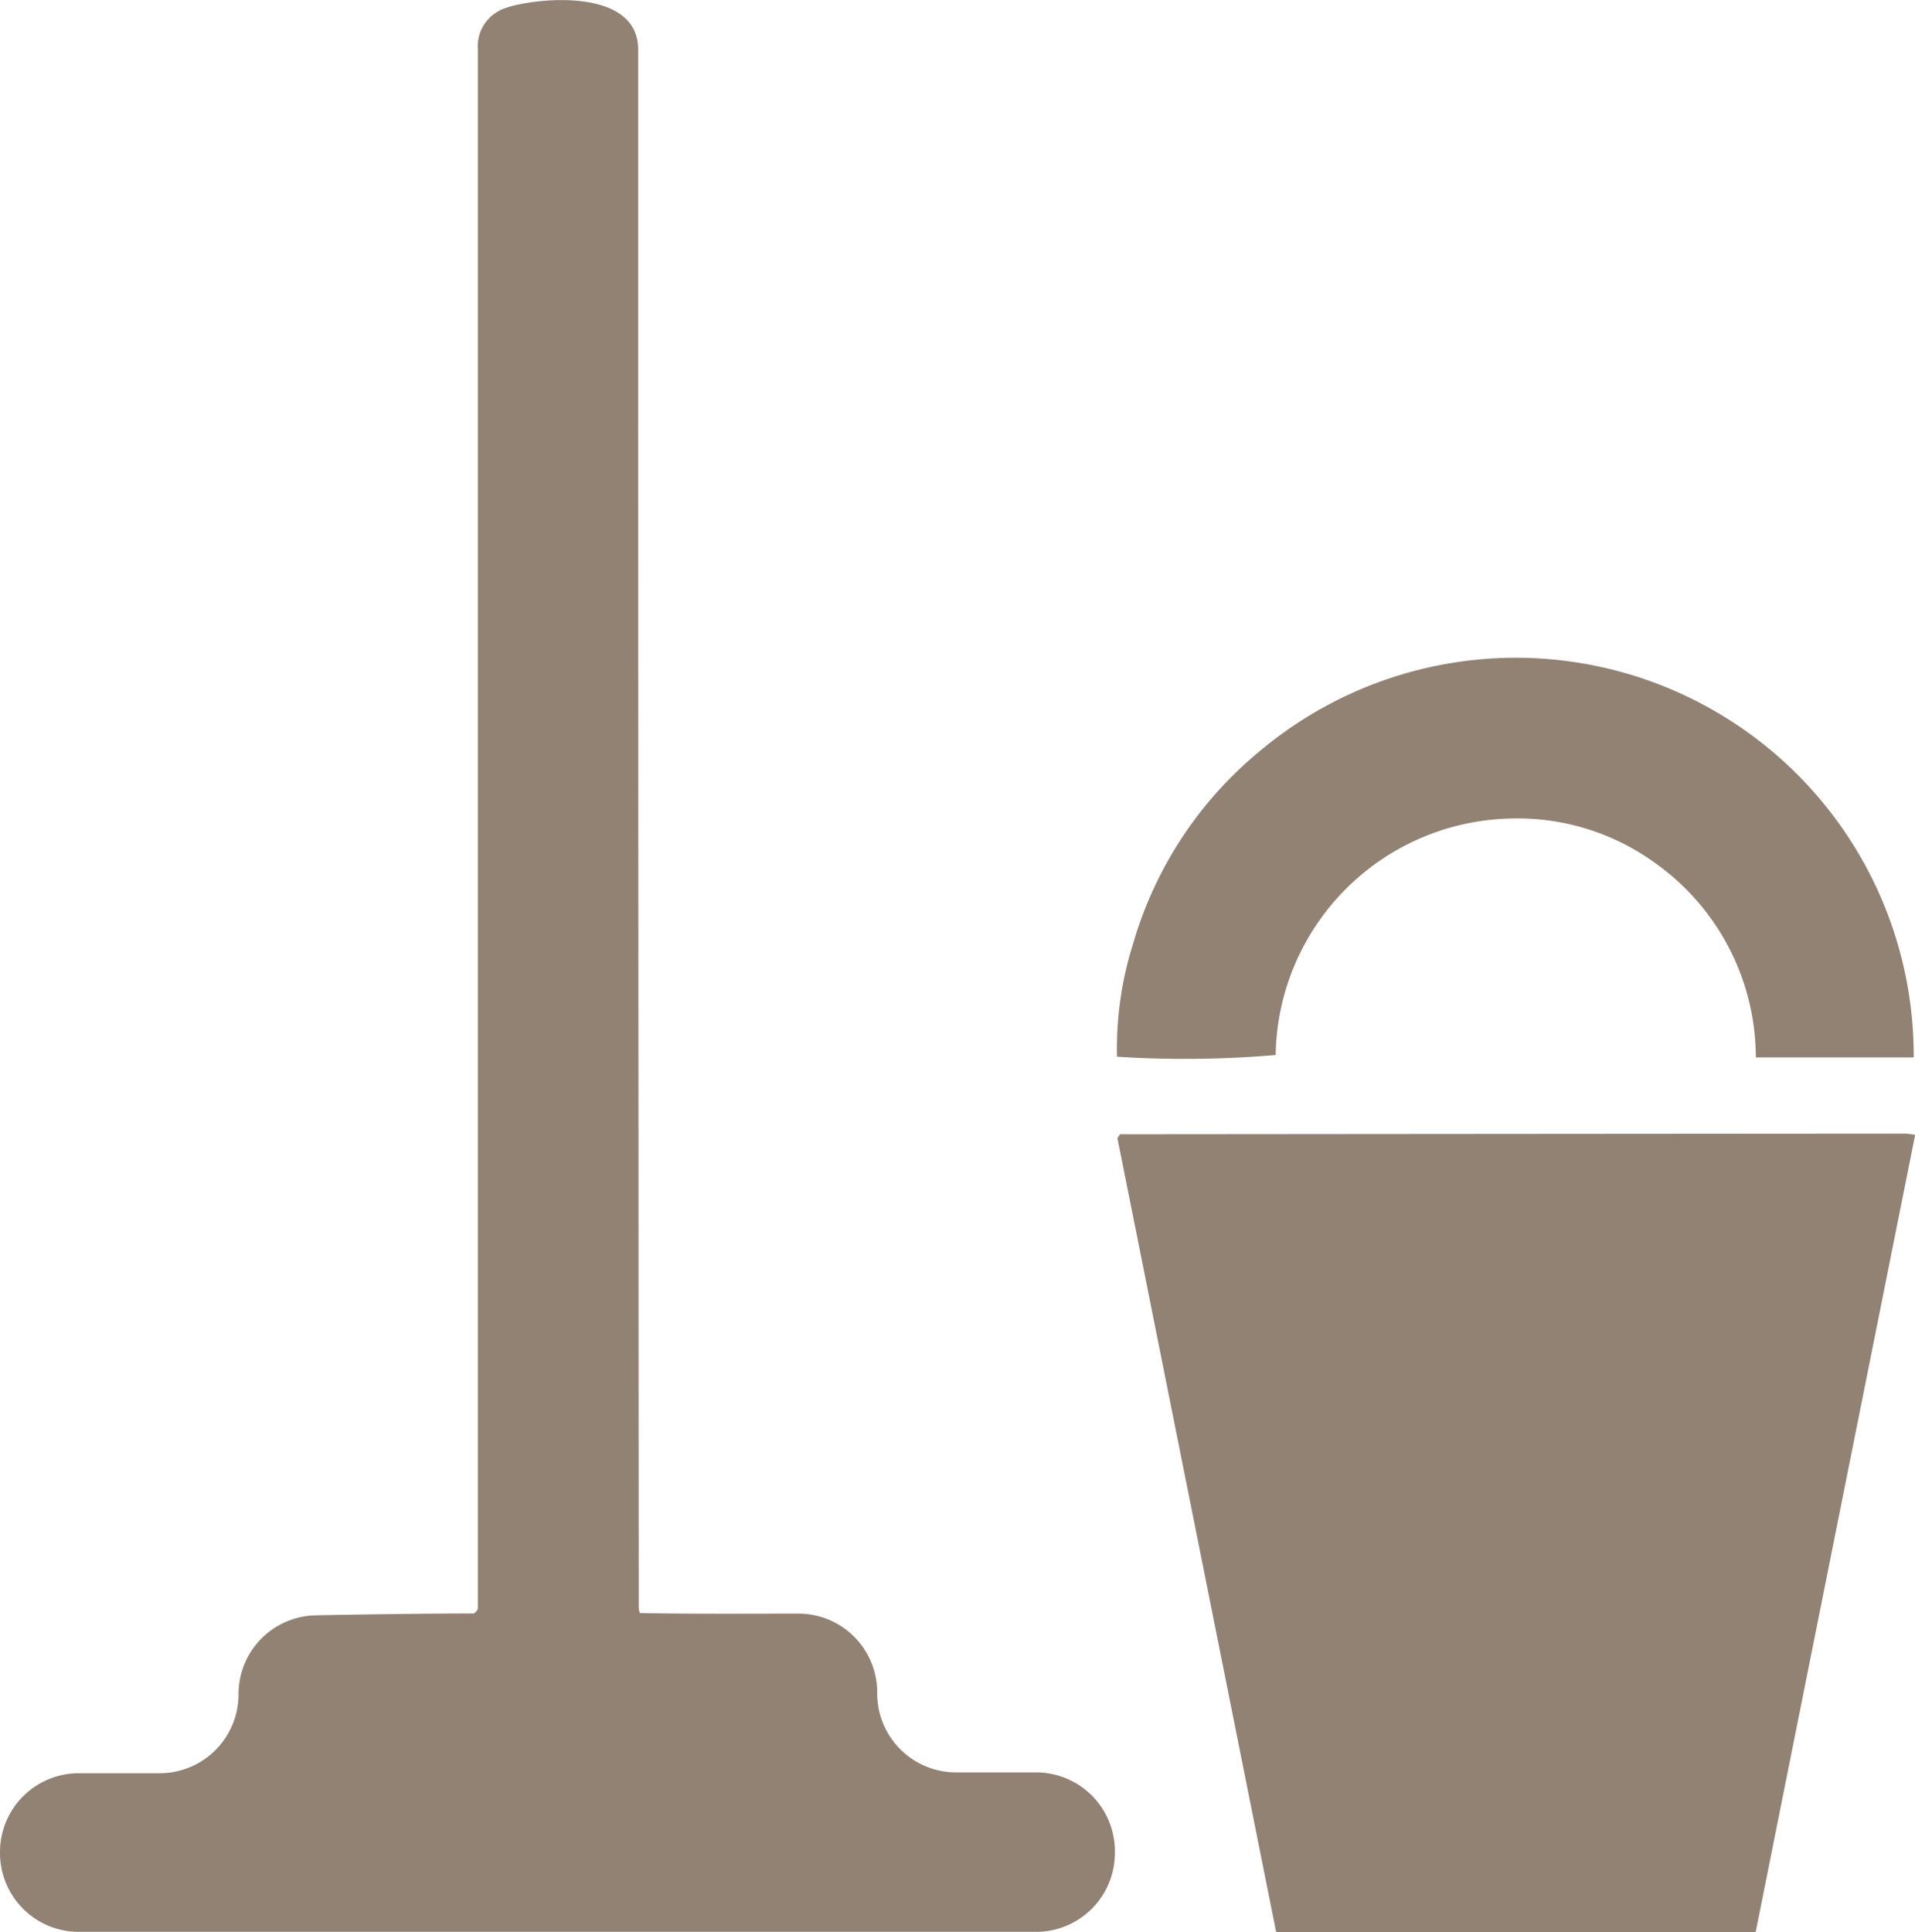
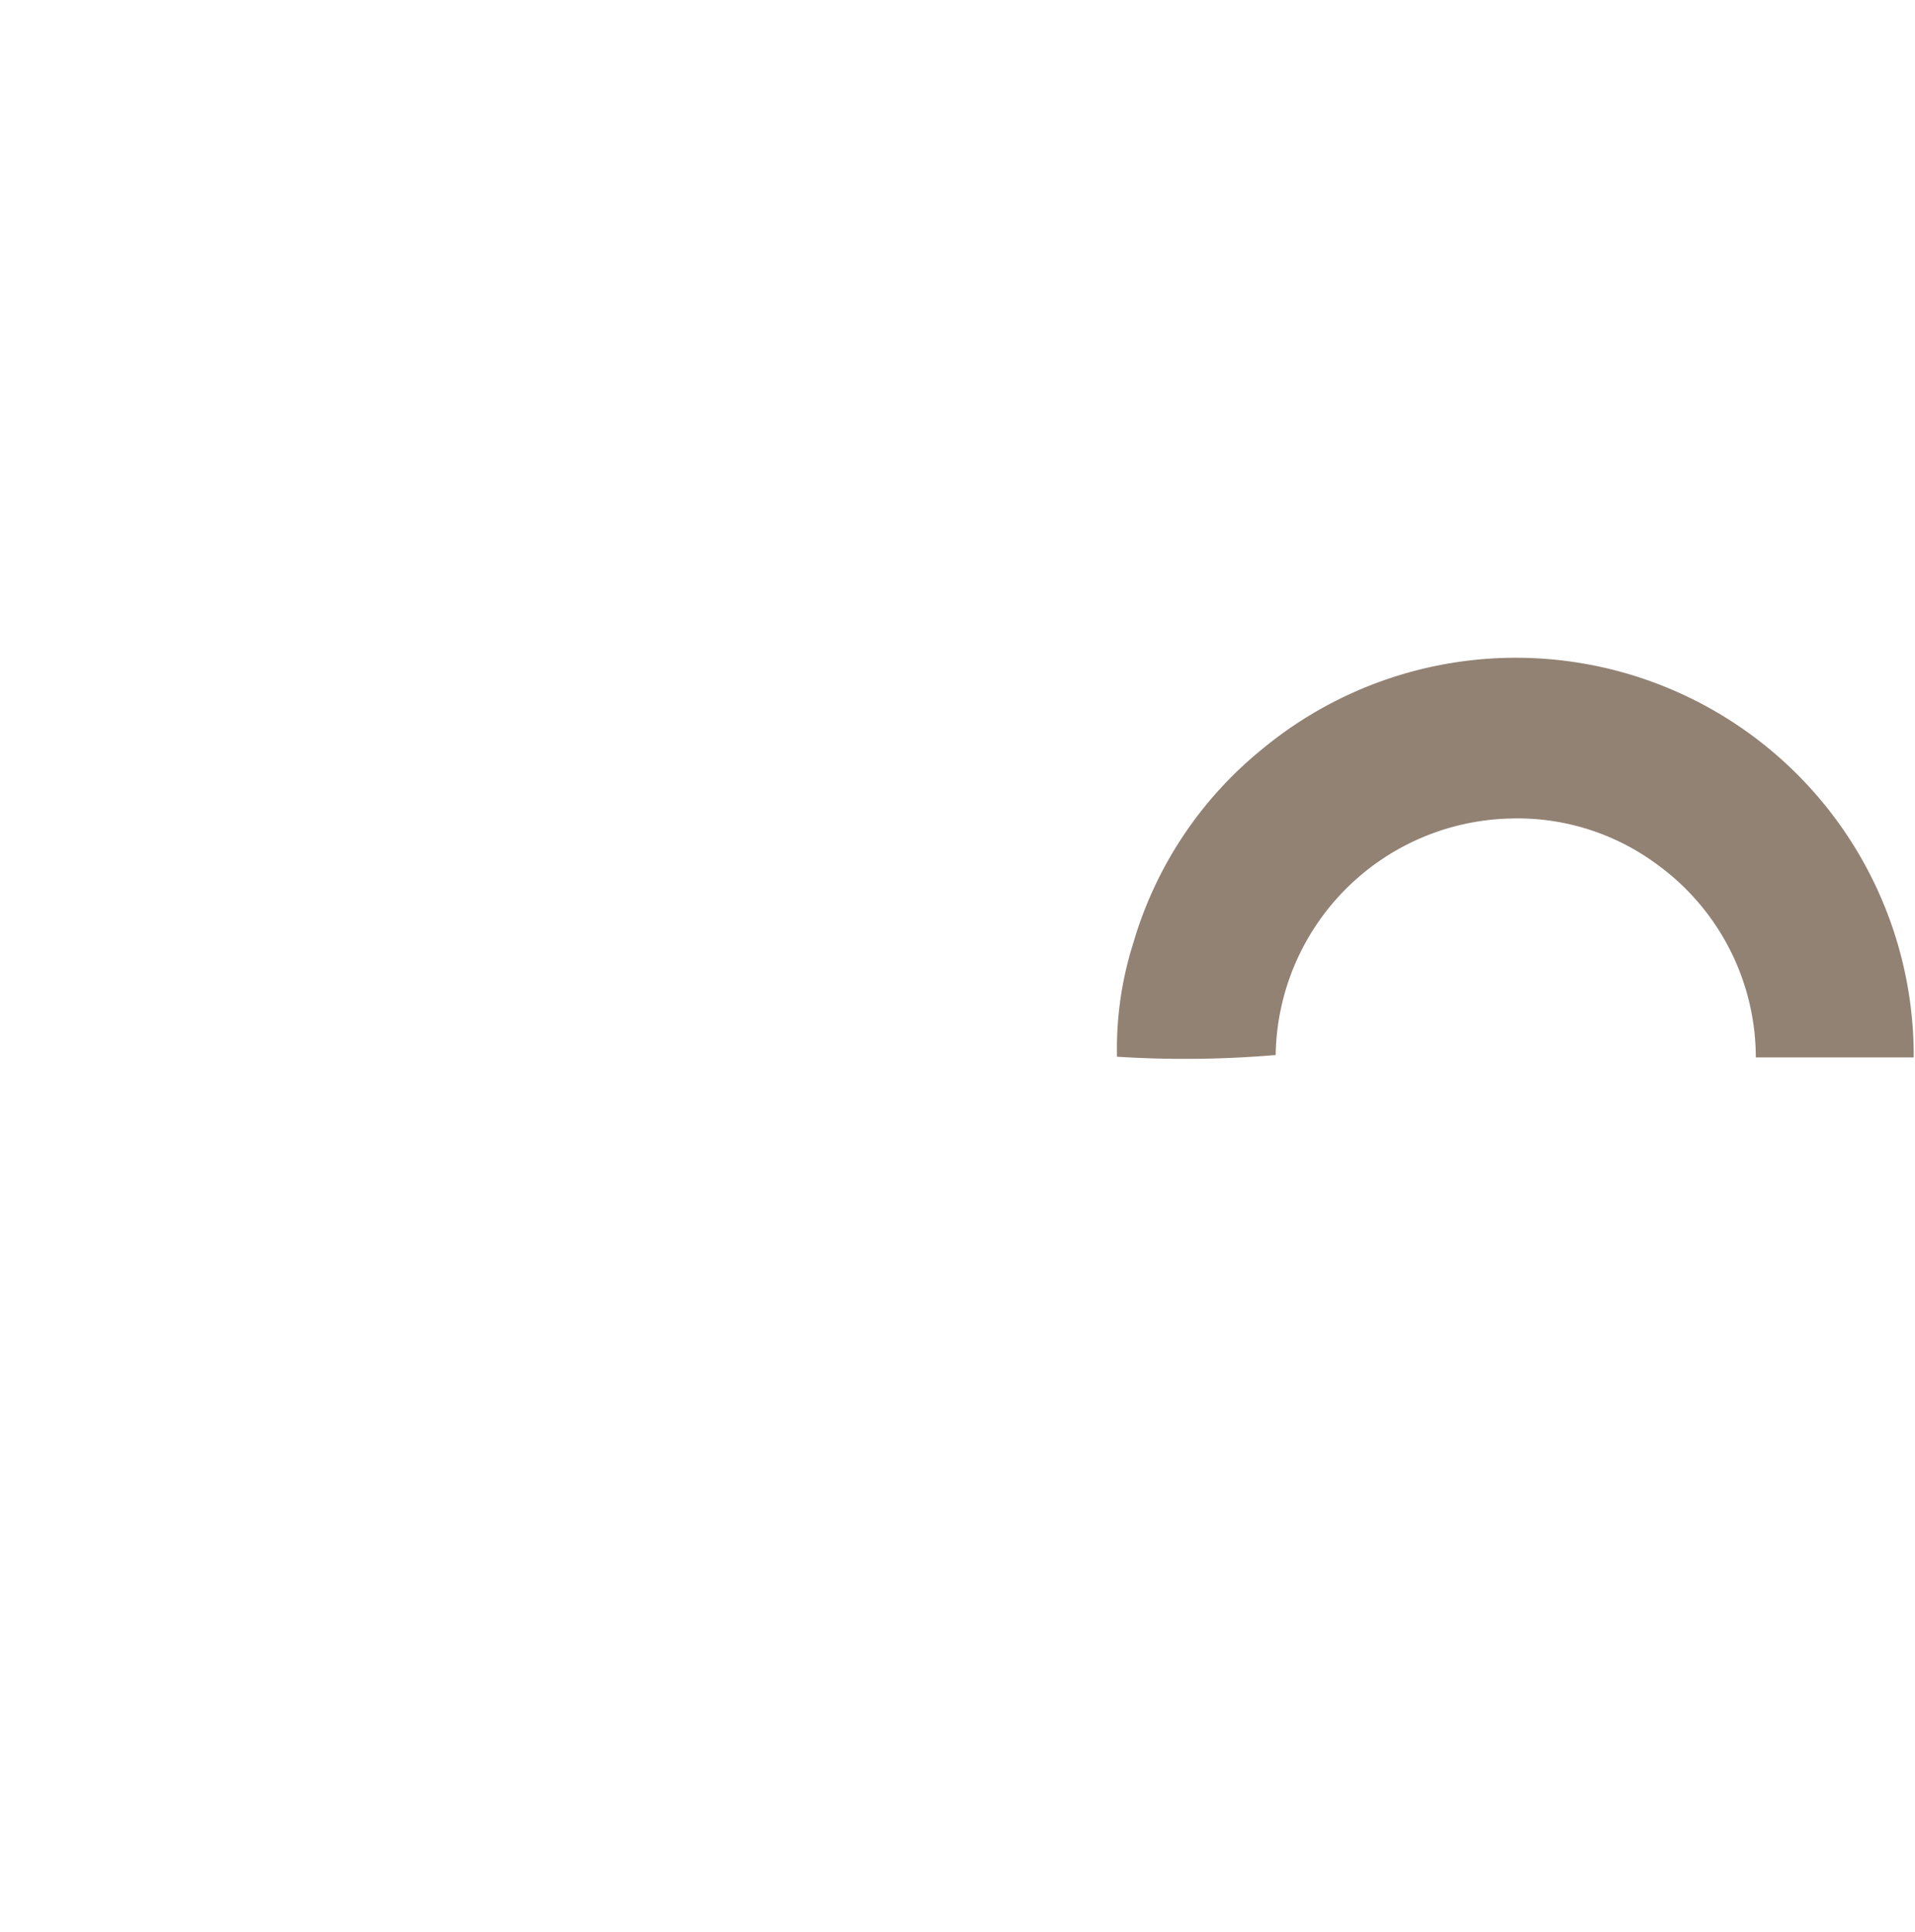
<svg xmlns="http://www.w3.org/2000/svg" width="28.066" height="28.314" viewBox="0 0 28.066 28.314">
  <g id="Gruppe_1570" data-name="Gruppe 1570" transform="translate(-925.628 -2669.587)">
    <g id="Gruppe_1181" data-name="Gruppe 1181" transform="translate(925.628 2669.587)">
-       <path id="Pfad_338" data-name="Pfad 338" d="M488.169,250.512h0a1.154,1.154,0,0,1,1.132-1.156c.757-.015,1.721-.027,2.323-.027l.029-.032a.074.074,0,0,0,.018-.022.15.15,0,0,0,.005-.029l0-.029V226.4a.584.584,0,0,1,.306-.554c.232-.158,2.071-.446,2.043.586,0,7.721.005,15.1.009,22.821a.52.52,0,0,0,.016.07c.769.014,1.544.009,2.327.008a1.154,1.154,0,0,1,1.152,1.156v.015a1.157,1.157,0,0,0,1.156,1.156h1.172a1.156,1.156,0,0,1,1.156,1.156v.025a1.156,1.156,0,0,1-1.156,1.156H485.829a1.155,1.155,0,0,1-1.156-1.156v-.013a1.155,1.155,0,0,1,1.156-1.156h1.185A1.156,1.156,0,0,0,488.169,250.512Z" transform="translate(-484.673 -225.684)" fill="#928274" />
-       <path id="Pfad_339" data-name="Pfad 339" d="M513.089,256.722h-7.028l-2.326-11.634c.015-.024.019-.033.025-.04s.015-.018.023-.018q5.749-.005,11.5-.009a1.054,1.054,0,0,1,.143.019Z" transform="translate(-487.358 -228.408)" fill="#928274" />
      <path id="Pfad_340" data-name="Pfad 340" d="M515.405,242.761h-2.315a3.5,3.5,0,0,0-1.461-2.838,3.433,3.433,0,0,0-2.159-.662,3.52,3.52,0,0,0-3.417,3.465,15.669,15.669,0,0,1-2.325.025,5.11,5.11,0,0,1,.239-1.668,5.72,5.72,0,0,1,1.885-2.837,5.831,5.831,0,0,1,9.552,4.514Z" transform="translate(-487.357 -227.265)" fill="#928274" />
    </g>
  </g>
</svg>